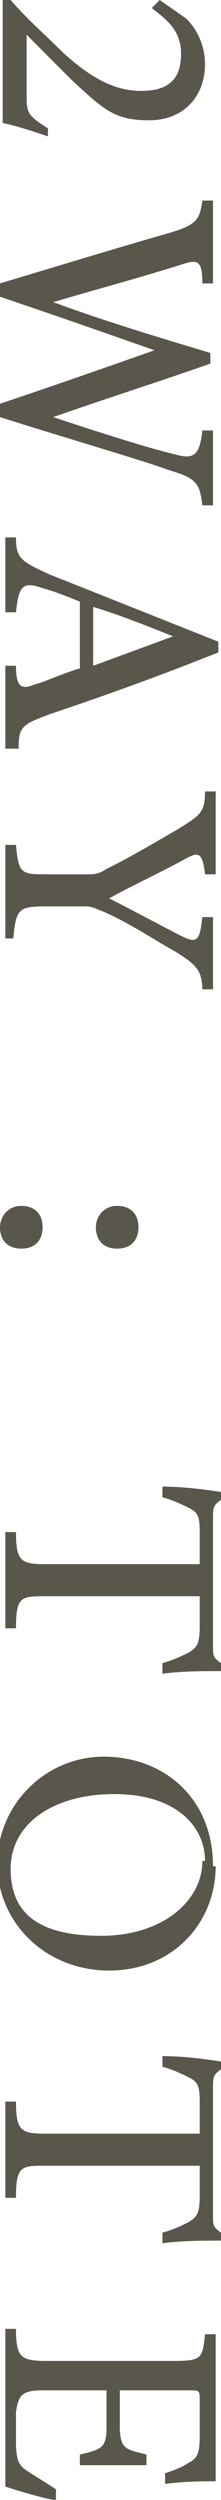
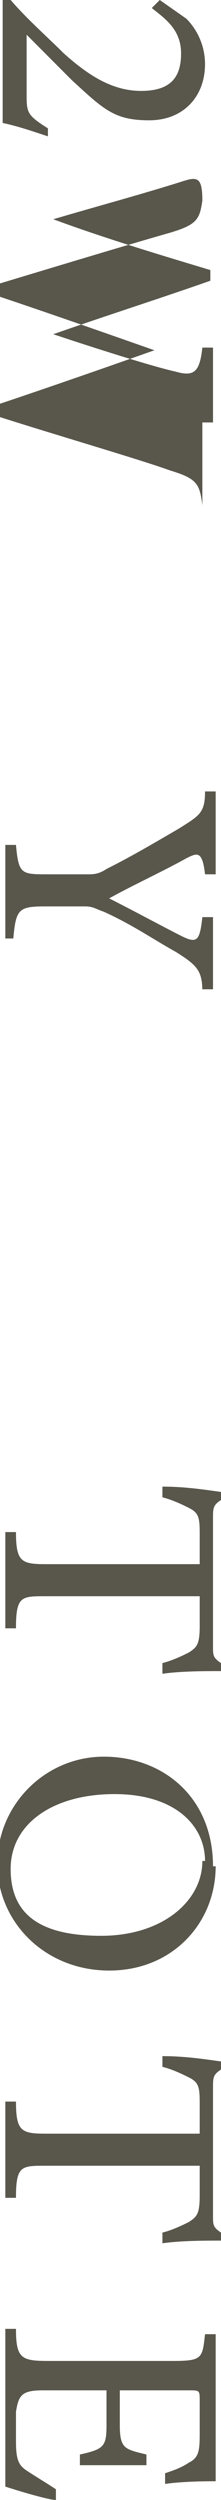
<svg xmlns="http://www.w3.org/2000/svg" id="_レイヤー_1" data-name="レイヤー 1" width="8.3" height="93.5" version="1.1" viewBox="0 0 8.3 93.5">
  <defs>
    <style>
      .cls-1 {
        fill: #59574c;
        stroke-width: 0px;
      }
    </style>
  </defs>
  <path class="cls-1" d="M1.8,5.1c-.6-.2-1.2-.4-1.7-.5V0h.3c.6.7,1.4,1.4,2,2,.9.8,1.8,1.4,2.9,1.4s1.5-.5,1.5-1.4-.6-1.3-1.1-1.7l.3-.3,1,.7c.4.4.7,1,.7,1.7,0,1.2-.8,2.1-2.1,2.1s-1.7-.4-2.9-1.5c-.5-.5-1.2-1.2-1.7-1.7v2.2c0,.7,0,.8.8,1.3v.3Z" />
-   <path class="cls-1" d="M7.6,18.9c-.1-.8-.2-1-1.2-1.3-1.1-.4-4.2-1.3-6.4-2v-.5c1.8-.6,4.1-1.4,5.8-2-2-.7-4-1.4-5.8-2v-.5c2-.6,4.3-1.3,6.4-1.9,1-.3,1.1-.5,1.2-1.2h.4v3.1h-.4c0-.9-.2-.9-.8-.7-1.6.5-3.1.9-4.8,1.4,1.9.7,3.9,1.3,5.9,1.9v.4c-2,.7-3.9,1.3-5.9,2,1.5.5,3.7,1.2,4.6,1.4.7.2.9,0,1-.9h.4v2.8h-.4Z" />
-   <path class="cls-1" d="M.2,24.9h.4c0,.8.2.9.7.7.4-.1,1-.4,1.7-.6v-2.5c-.5-.2-1-.4-1.4-.5-.8-.3-.9,0-1,.9H.2v-2.8h.4c0,.8.2.9,1.3,1.4l6.3,2.5v.4c-2,.8-4.2,1.6-6.3,2.3-1.1.4-1.2.5-1.2,1.3H.2v-3.1ZM6.5,23.8c-1-.4-2-.8-3-1.1v2.2l3-1.1Z" />
+   <path class="cls-1" d="M7.6,18.9c-.1-.8-.2-1-1.2-1.3-1.1-.4-4.2-1.3-6.4-2v-.5c1.8-.6,4.1-1.4,5.8-2-2-.7-4-1.4-5.8-2v-.5c2-.6,4.3-1.3,6.4-1.9,1-.3,1.1-.5,1.2-1.2h.4h-.4c0-.9-.2-.9-.8-.7-1.6.5-3.1.9-4.8,1.4,1.9.7,3.9,1.3,5.9,1.9v.4c-2,.7-3.9,1.3-5.9,2,1.5.5,3.7,1.2,4.6,1.4.7.2.9,0,1-.9h.4v2.8h-.4Z" />
  <path class="cls-1" d="M7.6,37.1c0-.8-.2-1-1-1.5-.9-.5-1.6-1-2.7-1.5-.3-.1-.4-.2-.7-.2h-1.5c-1,0-1.1.1-1.2,1.2H.2v-3.5h.4c.1,1.1.2,1.1,1.2,1.1h1.5c.2,0,.4,0,.7-.2.8-.4,1.5-.8,2.7-1.5.8-.5,1-.6,1-1.4h.4v3.1h-.4c-.1-.9-.3-.8-.7-.6-.9.5-2,1-2.9,1.5.8.4,2.1,1.1,2.7,1.4.6.3.7.2.8-.7h.4v2.7h-.4Z" />
-   <path class="cls-1" d="M0,45.9c0-.4.3-.8.8-.8s.8.3.8.8-.3.8-.8.8-.8-.3-.8-.8ZM3.6,45.9c0-.4.3-.8.8-.8s.8.3.8.8-.3.8-.8.8-.8-.3-.8-.8Z" />
  <path class="cls-1" d="M6.1,62.2c.4-.1.8-.3,1-.4.3-.2.4-.3.4-1v-1.1H1.7c-.9,0-1.1,0-1.1,1.2H.2v-3.6h.4c0,1.1.2,1.2,1.1,1.2h5.8v-1c0-.7,0-.9-.4-1.1-.2-.1-.6-.3-1-.4v-.4c.8,0,1.5.1,2.2.2v.3c-.3.2-.3.3-.3.7v4.8c0,.3,0,.4.3.6v.3c-.6,0-1.5,0-2.2.1v-.4Z" />
  <path class="cls-1" d="M8.1,69.8c0,2.1-1.6,3.9-4,3.9s-4.2-1.8-4.2-4,1.8-4,4-4,4.1,1.5,4.1,4.1ZM7.7,69.6c0-1.3-1.1-2.5-3.4-2.5s-3.9,1.1-3.9,2.8,1.1,2.5,3.4,2.5,3.8-1.3,3.8-2.8Z" />
  <path class="cls-1" d="M6.1,83.5c.4-.1.8-.3,1-.4.3-.2.4-.3.4-1v-1.1H1.7c-.9,0-1.1,0-1.1,1.2H.2v-3.6h.4c0,1.1.2,1.2,1.1,1.2h5.8v-1c0-.7,0-.9-.4-1.1-.2-.1-.6-.3-1-.4v-.4c.8,0,1.5.1,2.2.2v.3c-.3.2-.3.3-.3.7v4.8c0,.3,0,.4.3.6v.3c-.6,0-1.5,0-2.2.1v-.4Z" />
  <path class="cls-1" d="M2.1,93.5c-.3,0-1.6-.4-1.9-.5v-5.9h.4c0,1.1.2,1.2,1.2,1.2h4.7c1.1,0,1.1-.1,1.2-1h.4v3.7c0,1.2,0,1.6,0,1.8-.3,0-1.2,0-1.9.1v-.4c.3-.1.6-.2.9-.4.4-.2.4-.5.4-1.2v-1.1c0-.4,0-.4-.4-.4h-2.6v1.3c0,.9.2.9,1,1.1v.4h-2.5v-.4c.9-.2,1-.3,1-1.1v-1.3H1.6c-.8,0-.9.2-1,.8v1.1c0,.7.1.9.4,1.1.3.2.8.5,1.1.7v.4Z" />
</svg>